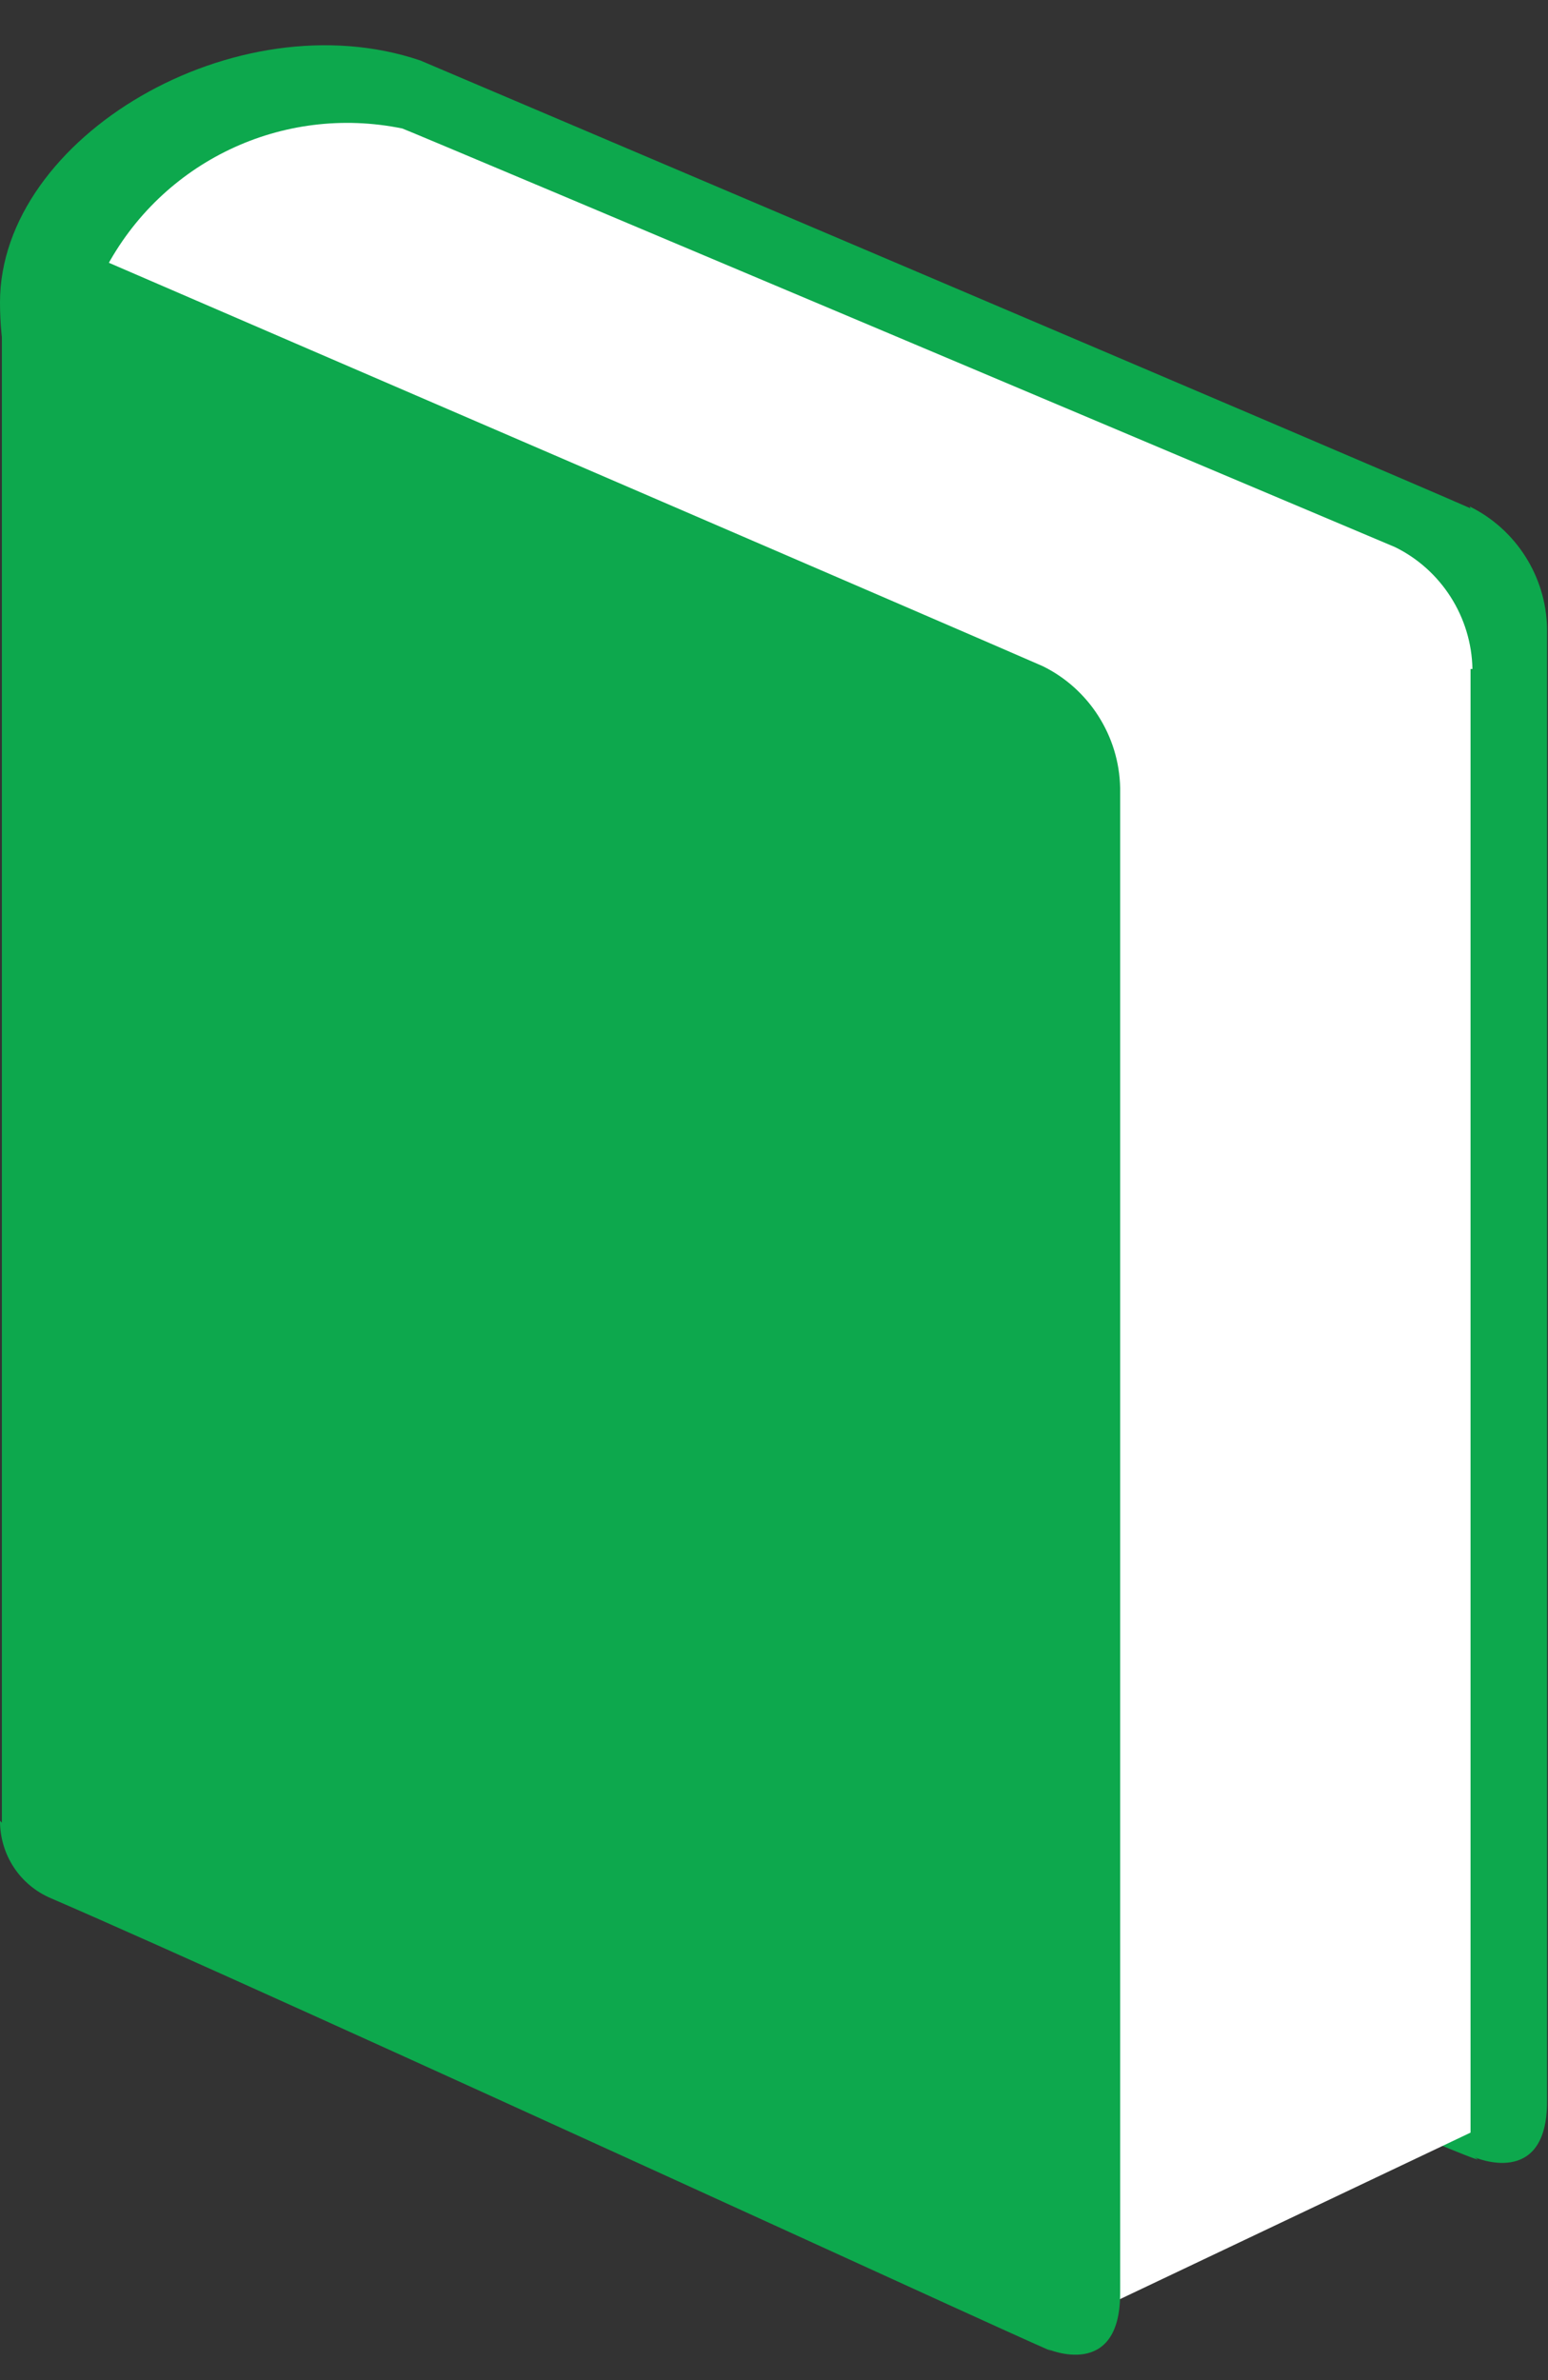
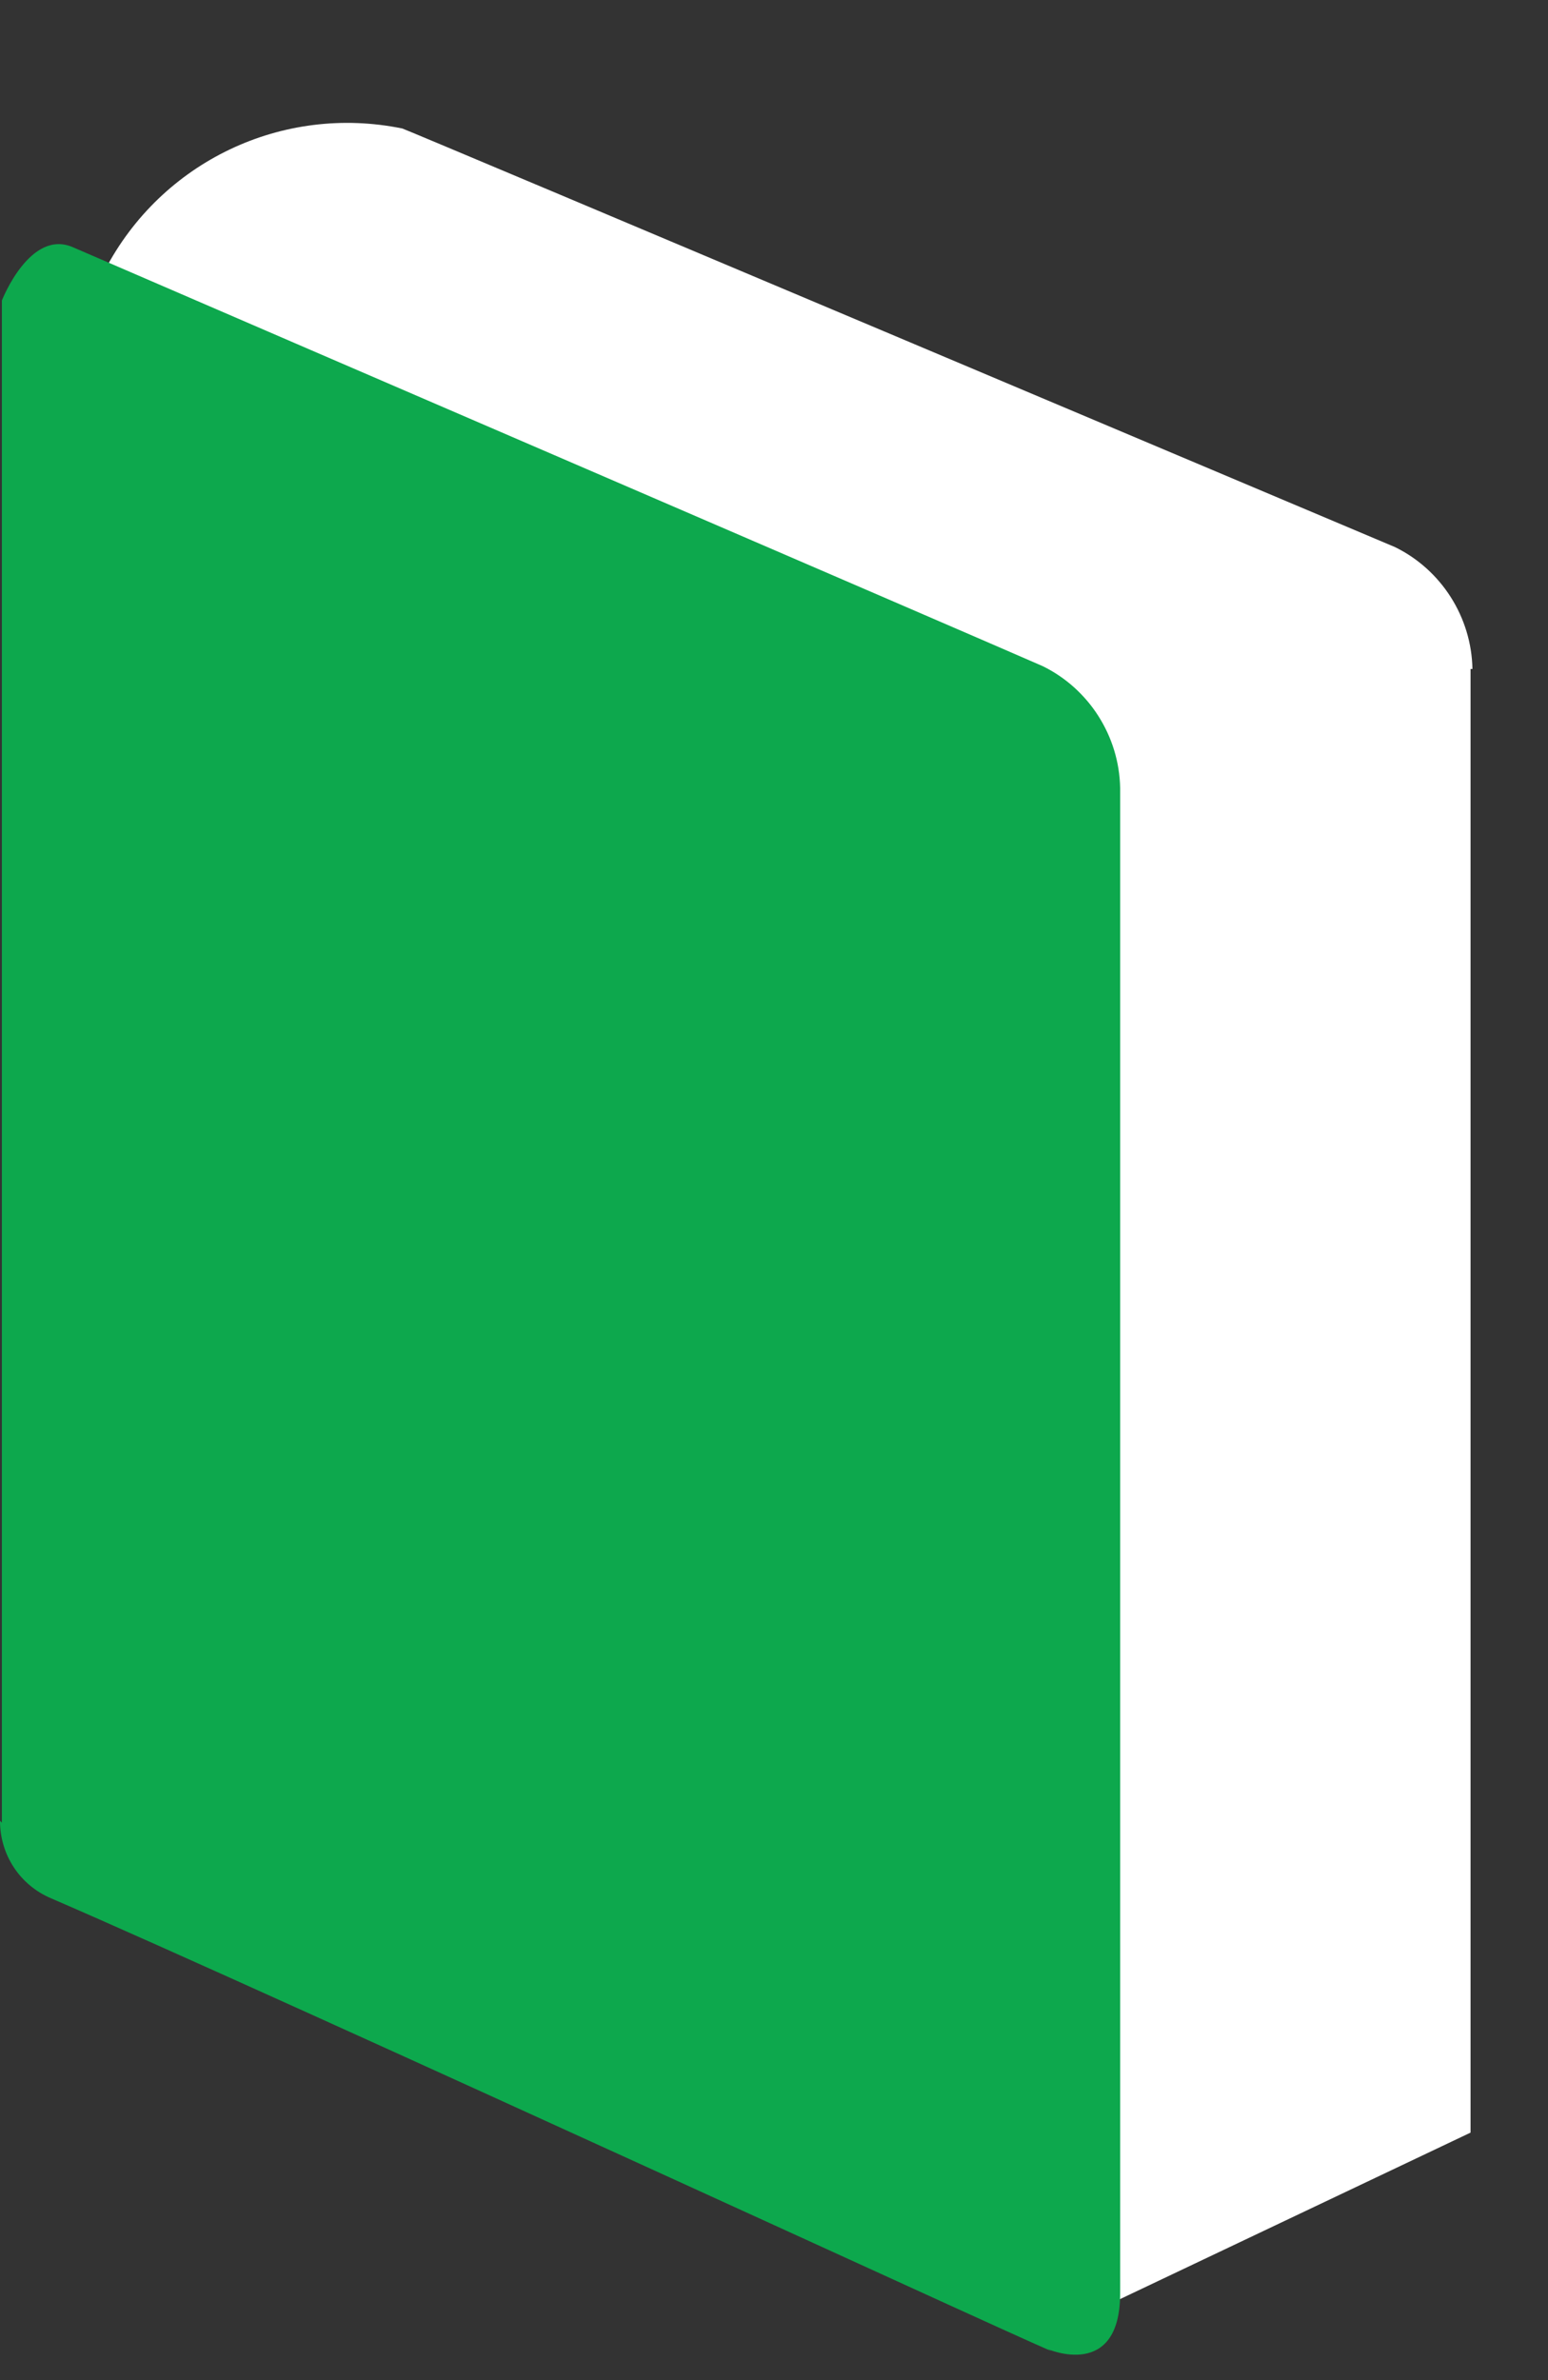
<svg xmlns="http://www.w3.org/2000/svg" id="Layer_1" viewBox="0 0 16.39 25.19">
  <rect x="0" y="0" width="16.39" height="25.19" fill="#333333" stroke="none" />
  <defs>
    <style>.cls-1,.cls-2{fill:none;}.cls-3{fill:#fff;}.cls-4{fill:#0da84d;}.cls-2{clip-path:url(#clippath);}</style>
    <clipPath id="clippath">
      <rect class="cls-1" x="0" width="16.39" height="25.19" />
    </clipPath>
  </defs>
  <g class="cls-2">
    <g id="Group_3018">
-       <path id="Path_19121" class="cls-4" d="m15.57,5.38c-.88-.39-11.12-4.74-11.12-4.74C2.5-.02,0,1.45,0,3.2c0,1.8,1.4,3.3,3.2,3.4.44,0,.87-.09,1.27-.27l.04,11.71s11.85,5.2,11.1,4.79c0,0,.77.34.77-.59V6.65c-.01-.55-.33-1.05-.82-1.29" />
      <path id="Path_19122" class="cls-3" d="m15.59,7.08c-.01-.55-.33-1.05-.82-1.29,0,0-10.49-4.43-10.51-4.43-1.27-.26-2.55.35-3.15,1.5-.11.2.61.64.61.82v15.89s10.85,5.2,10.08,4.79l3.77-1.79V7.08h.02Z" />
      <path id="Path_19123" class="cls-4" d="m0,19.27c0,.36.21.68.54.82,2.32,1,11.24,5.11,10.55,4.77,0,0,.77.34.77-.59v-15.93c-.01-.55-.33-1.05-.82-1.29-.73-.32-7.88-3.4-10.26-4.43C.32,2.41.02,3.18.02,3.18v16.11l-.02-.02Z" />
    </g>
  </g>
</svg>